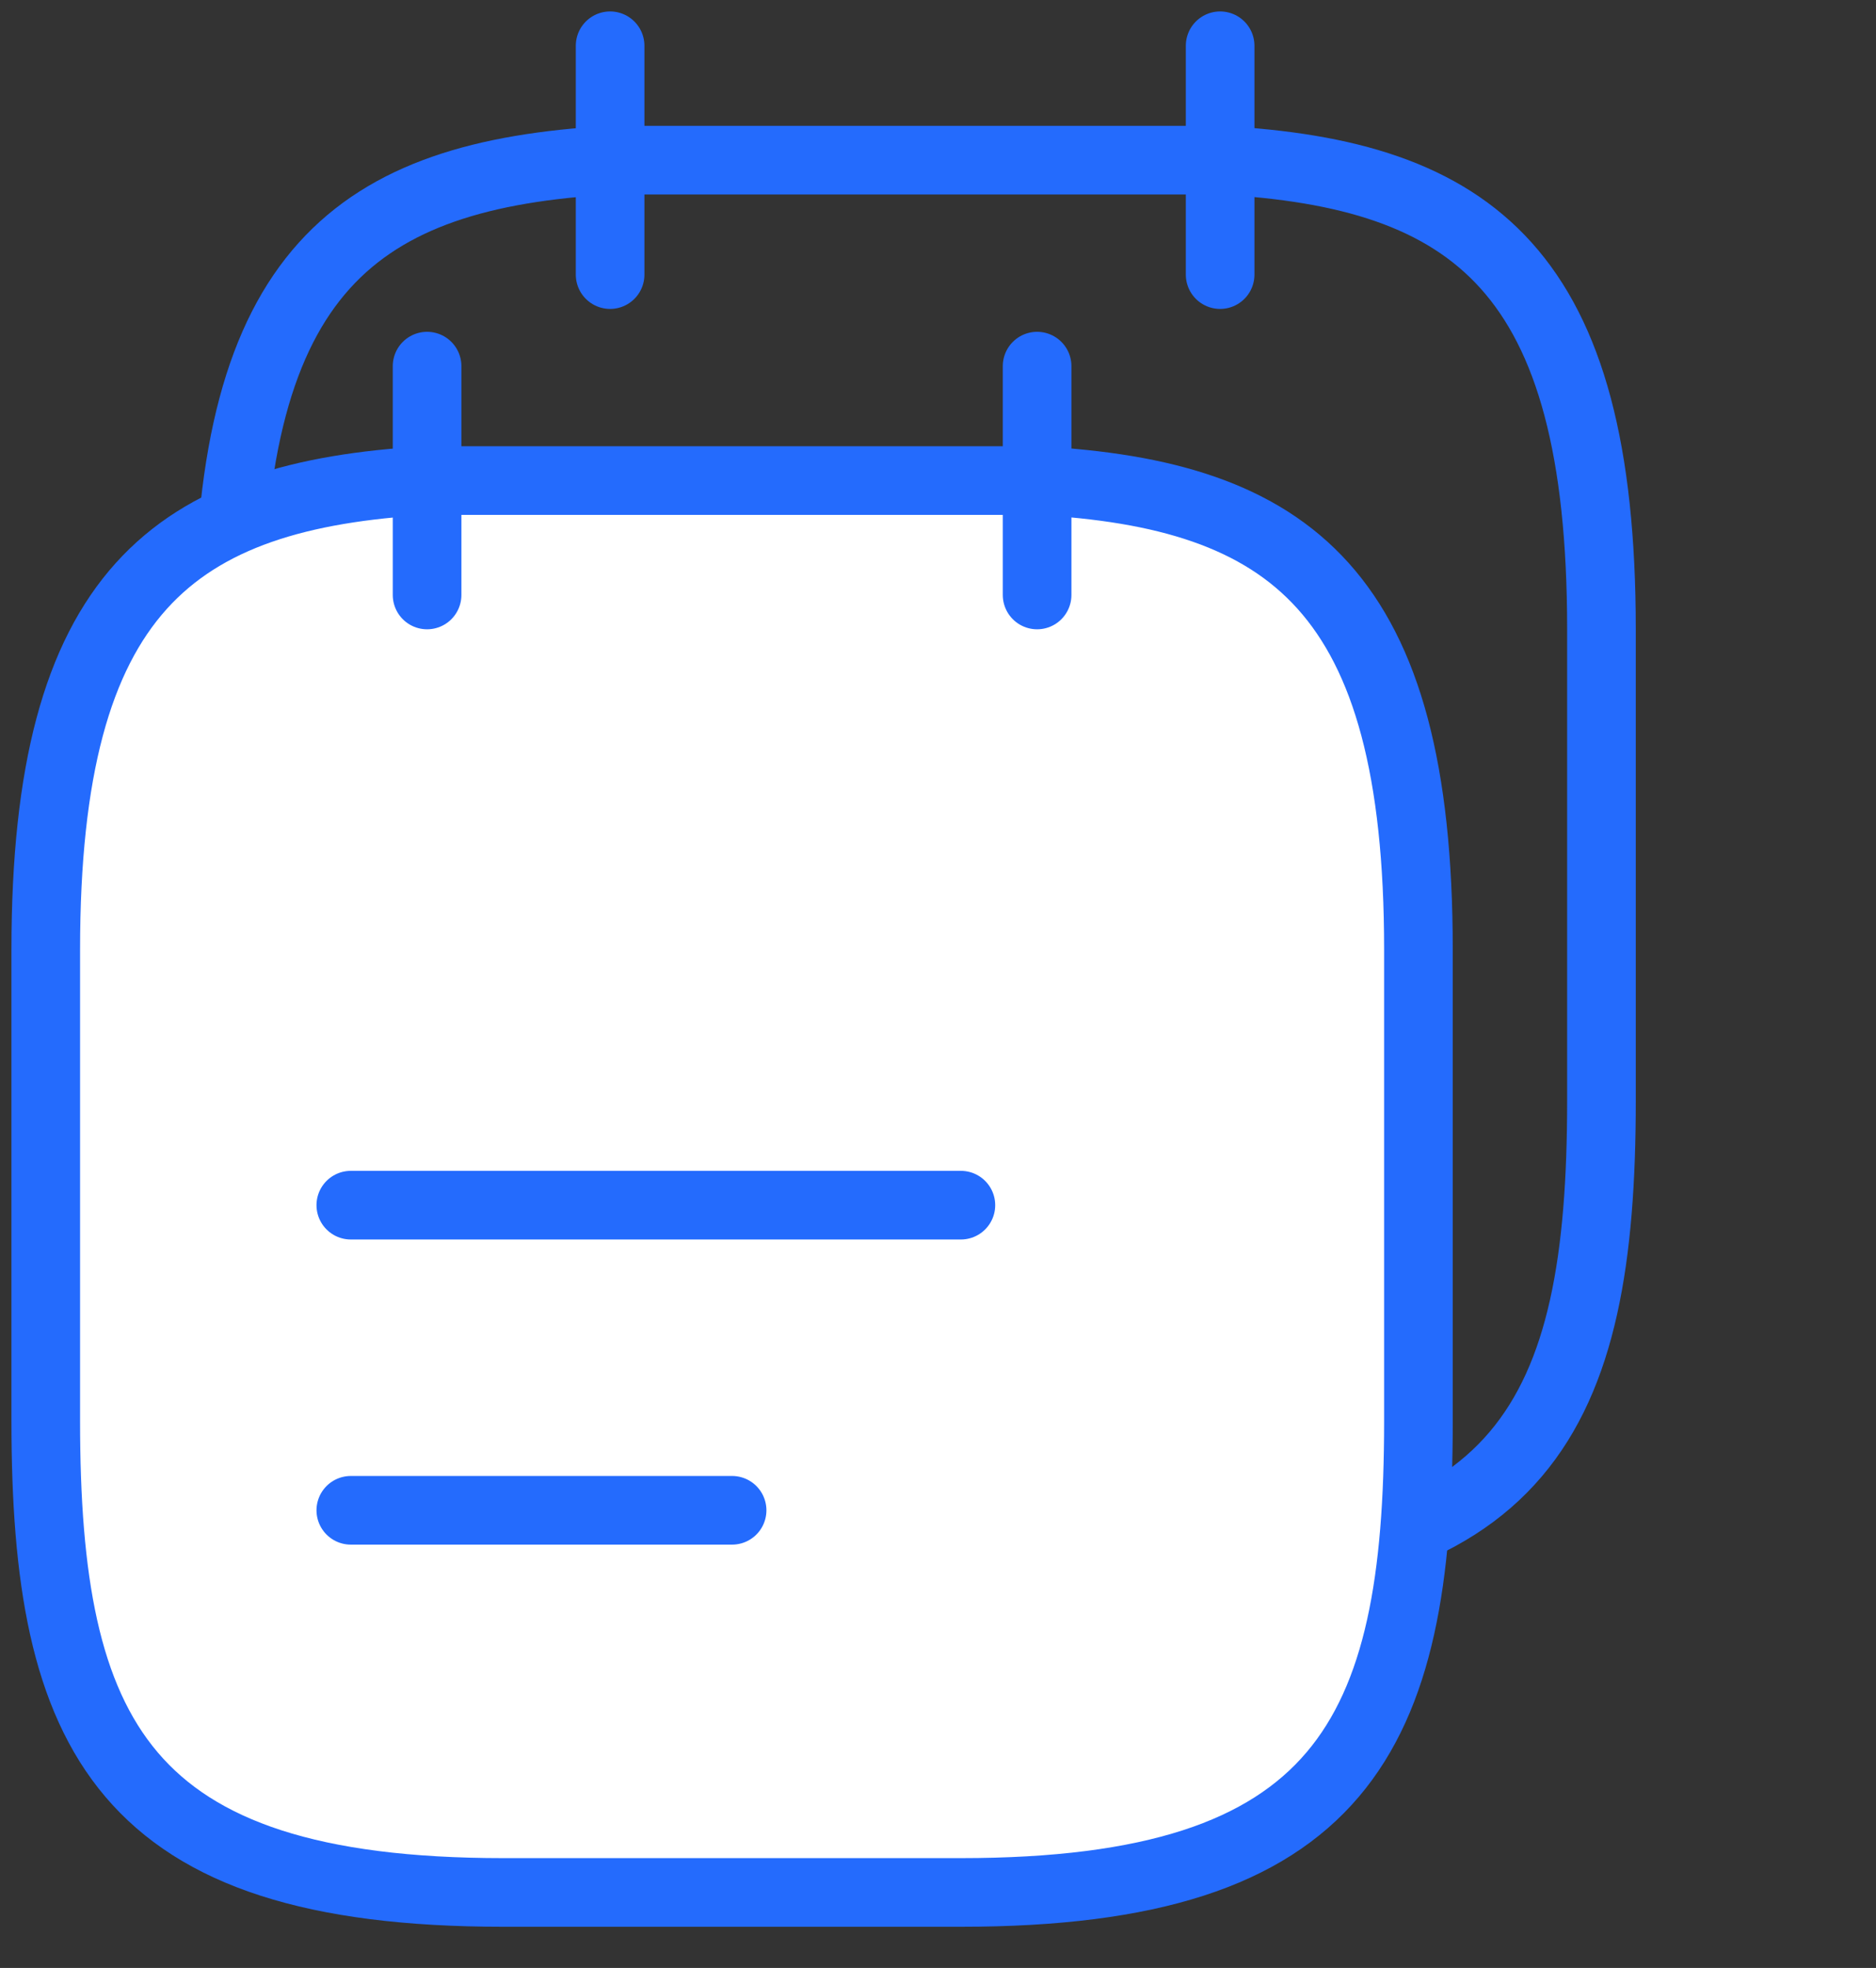
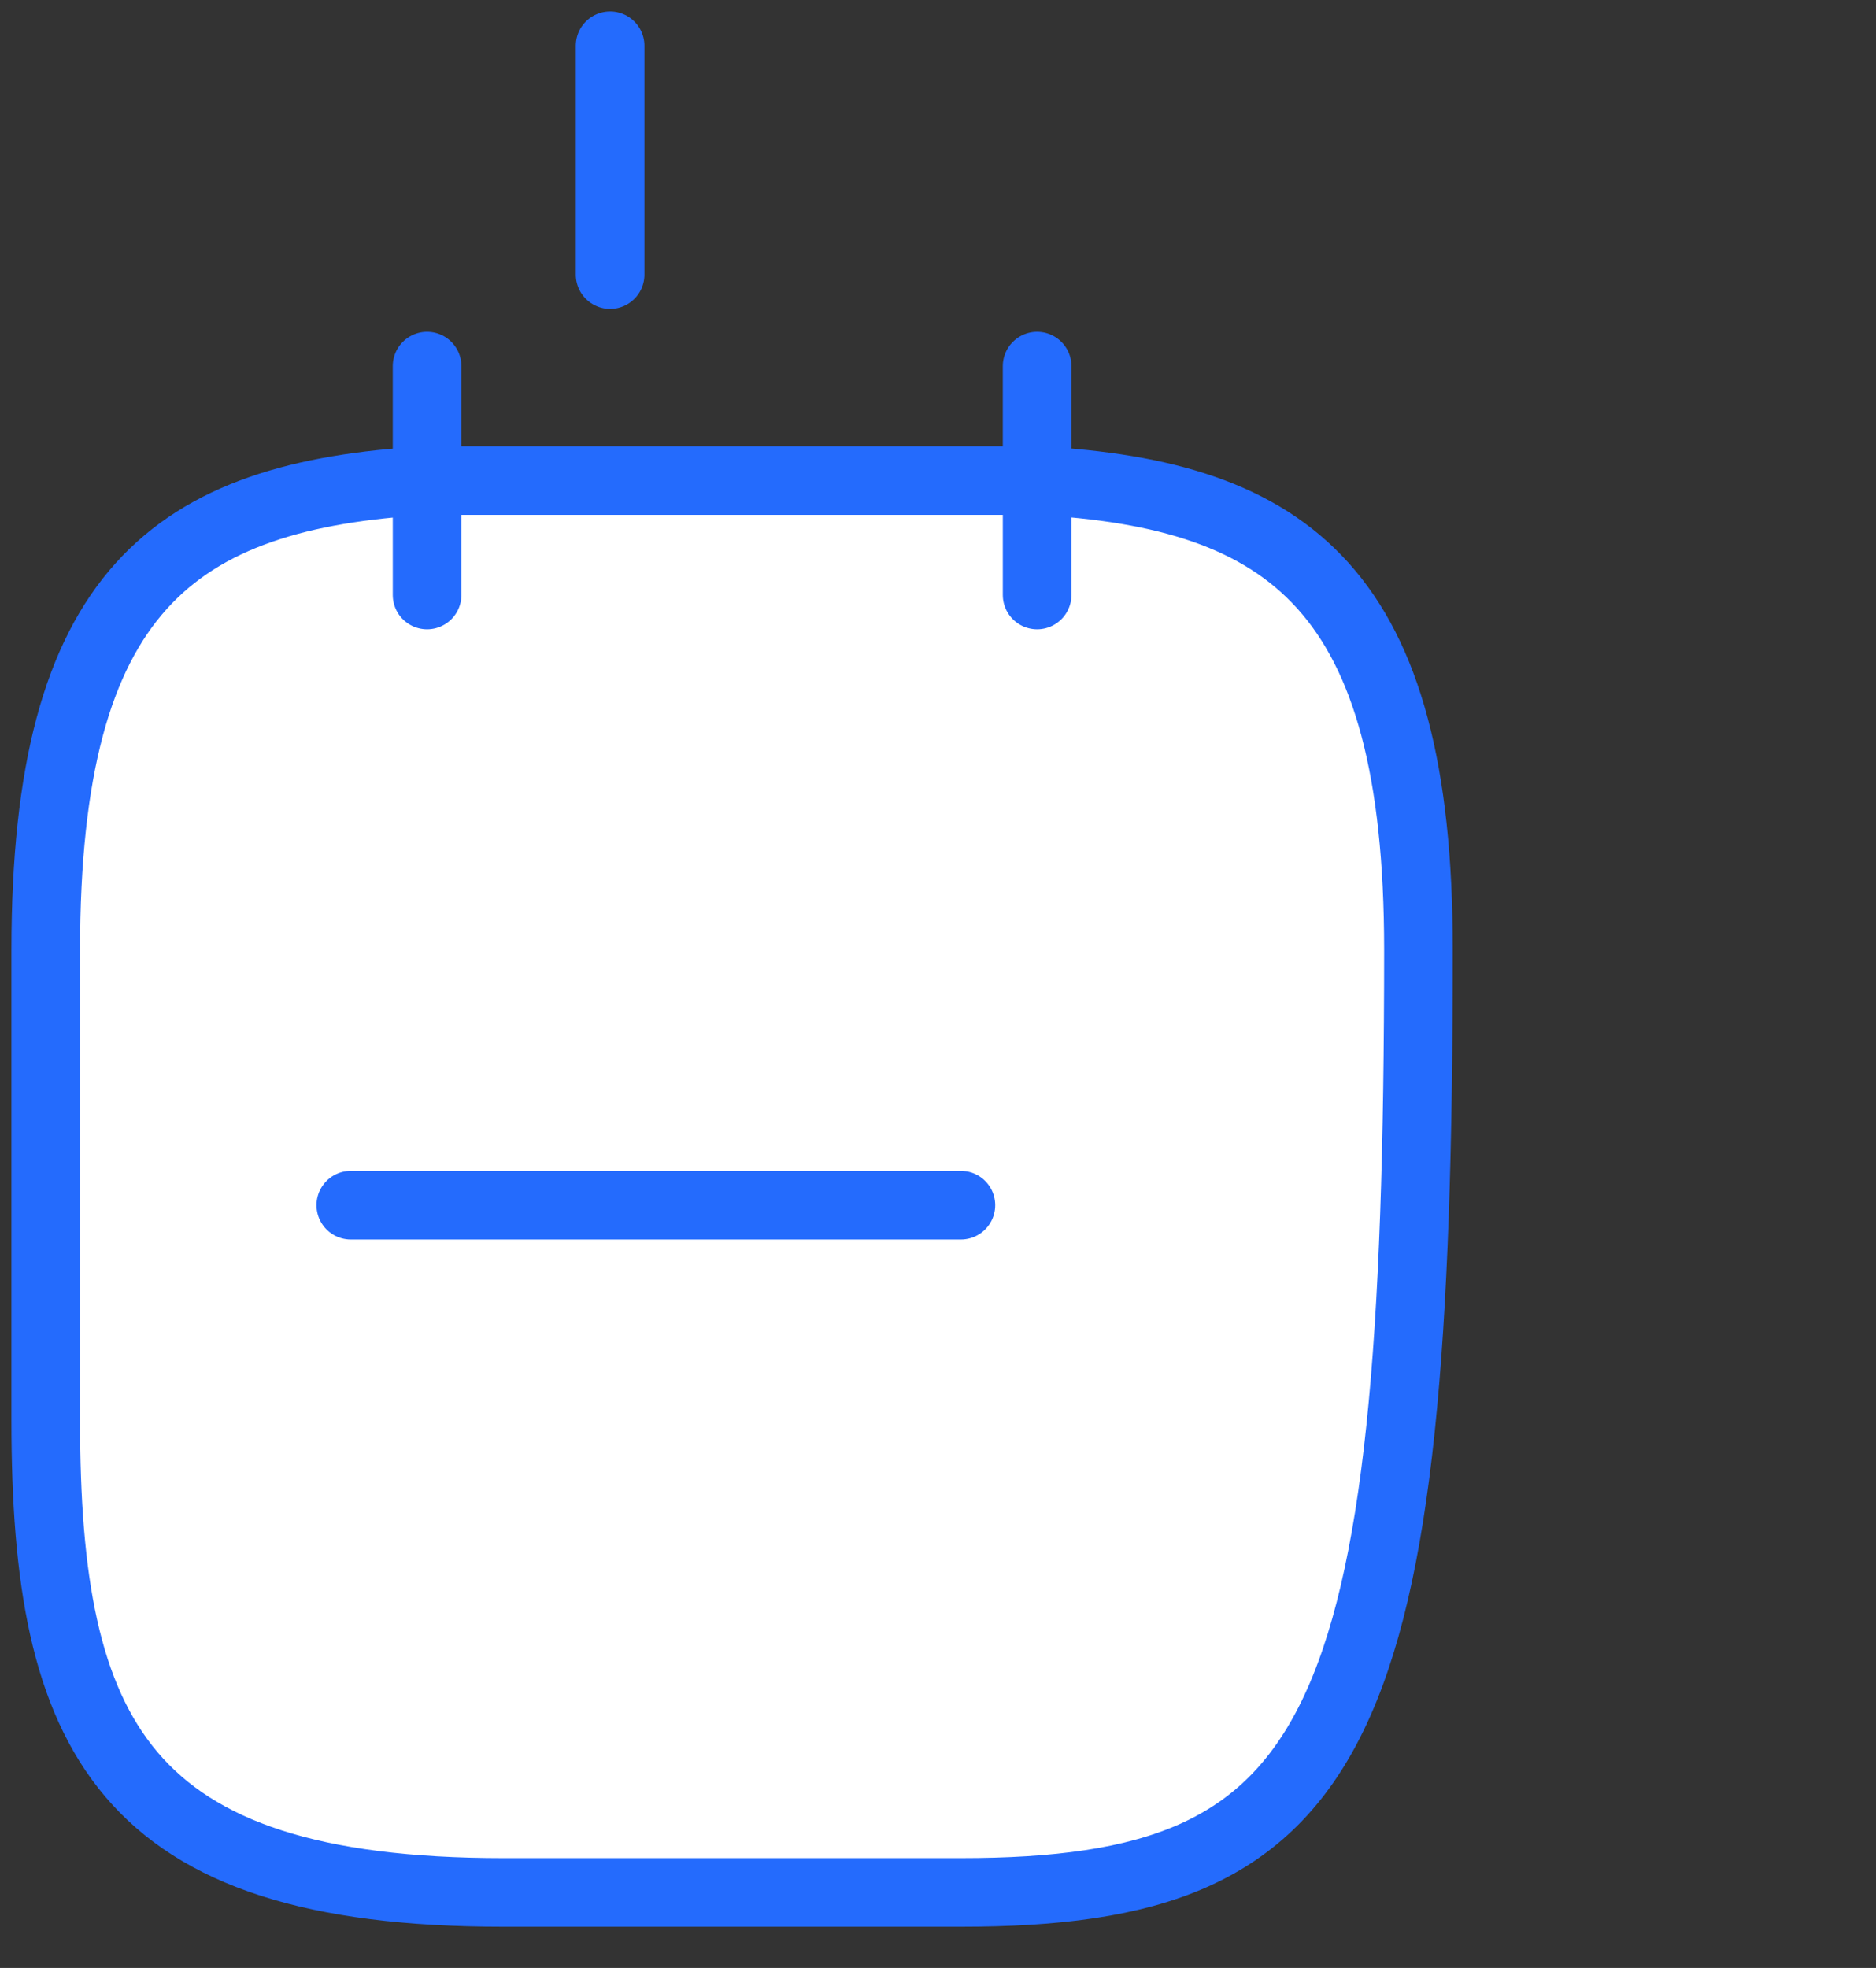
<svg xmlns="http://www.w3.org/2000/svg" width="41" height="43" viewBox="0 0 41 43" fill="none">
  <rect x="0" y="0" width="41" height="43" fill="#333333" stroke="none" />
-   <path d="M26.667 3.5C32.217 3.8 35 5.917 35 13.75V24.05C35 30.917 33.333 34.35 25 34.35H15C6.667 34.35 5 30.917 5 24.05V13.75C5 5.917 7.783 3.817 13.333 3.5H26.667Z" stroke="#246bfd" stroke-width="1.5" stroke-miterlimit="10" stroke-linecap="round" stroke-linejoin="round" />
  <path d="M13.334 1V6" stroke="#246bfd" stroke-width="1.5" stroke-miterlimit="10" stroke-linecap="round" stroke-linejoin="round" />
-   <path d="M26.666 1V6" stroke="#246bfd" stroke-width="1.5" stroke-miterlimit="10" stroke-linecap="round" stroke-linejoin="round" />
-   <path d="M11.666 19.333H25" stroke="#246bfd" stroke-width="1.5" stroke-miterlimit="10" stroke-linecap="round" stroke-linejoin="round" />
  <path d="M11.666 26H20" stroke="#246bfd" stroke-width="1.5" stroke-miterlimit="10" stroke-linecap="round" stroke-linejoin="round" />
-   <path d="M22.667 10.5C28.217 10.8 31 12.917 31 20.75V31.05C31 37.917 29.333 41.35 21 41.35H11C2.667 41.35 1 37.917 1 31.05V20.75C1 12.917 3.783 10.817 9.333 10.5H22.667Z" fill="white" stroke="#246bfd" stroke-width="1.5" stroke-miterlimit="10" stroke-linecap="round" stroke-linejoin="round" />
+   <path d="M22.667 10.5C28.217 10.8 31 12.917 31 20.75C31 37.917 29.333 41.35 21 41.35H11C2.667 41.35 1 37.917 1 31.05V20.75C1 12.917 3.783 10.817 9.333 10.5H22.667Z" fill="white" stroke="#246bfd" stroke-width="1.5" stroke-miterlimit="10" stroke-linecap="round" stroke-linejoin="round" />
  <path d="M9.334 8V13" stroke="#246bfd" stroke-width="1.5" stroke-miterlimit="10" stroke-linecap="round" stroke-linejoin="round" />
  <path d="M22.666 8V13" stroke="#246bfd" stroke-width="1.5" stroke-miterlimit="10" stroke-linecap="round" stroke-linejoin="round" />
  <path d="M7.667 26.333H21" stroke="#246bfd" stroke-width="1.5" stroke-miterlimit="10" stroke-linecap="round" stroke-linejoin="round" />
-   <path d="M7.667 33H16" stroke="#246bfd" stroke-width="1.5" stroke-miterlimit="10" stroke-linecap="round" stroke-linejoin="round" />
</svg>